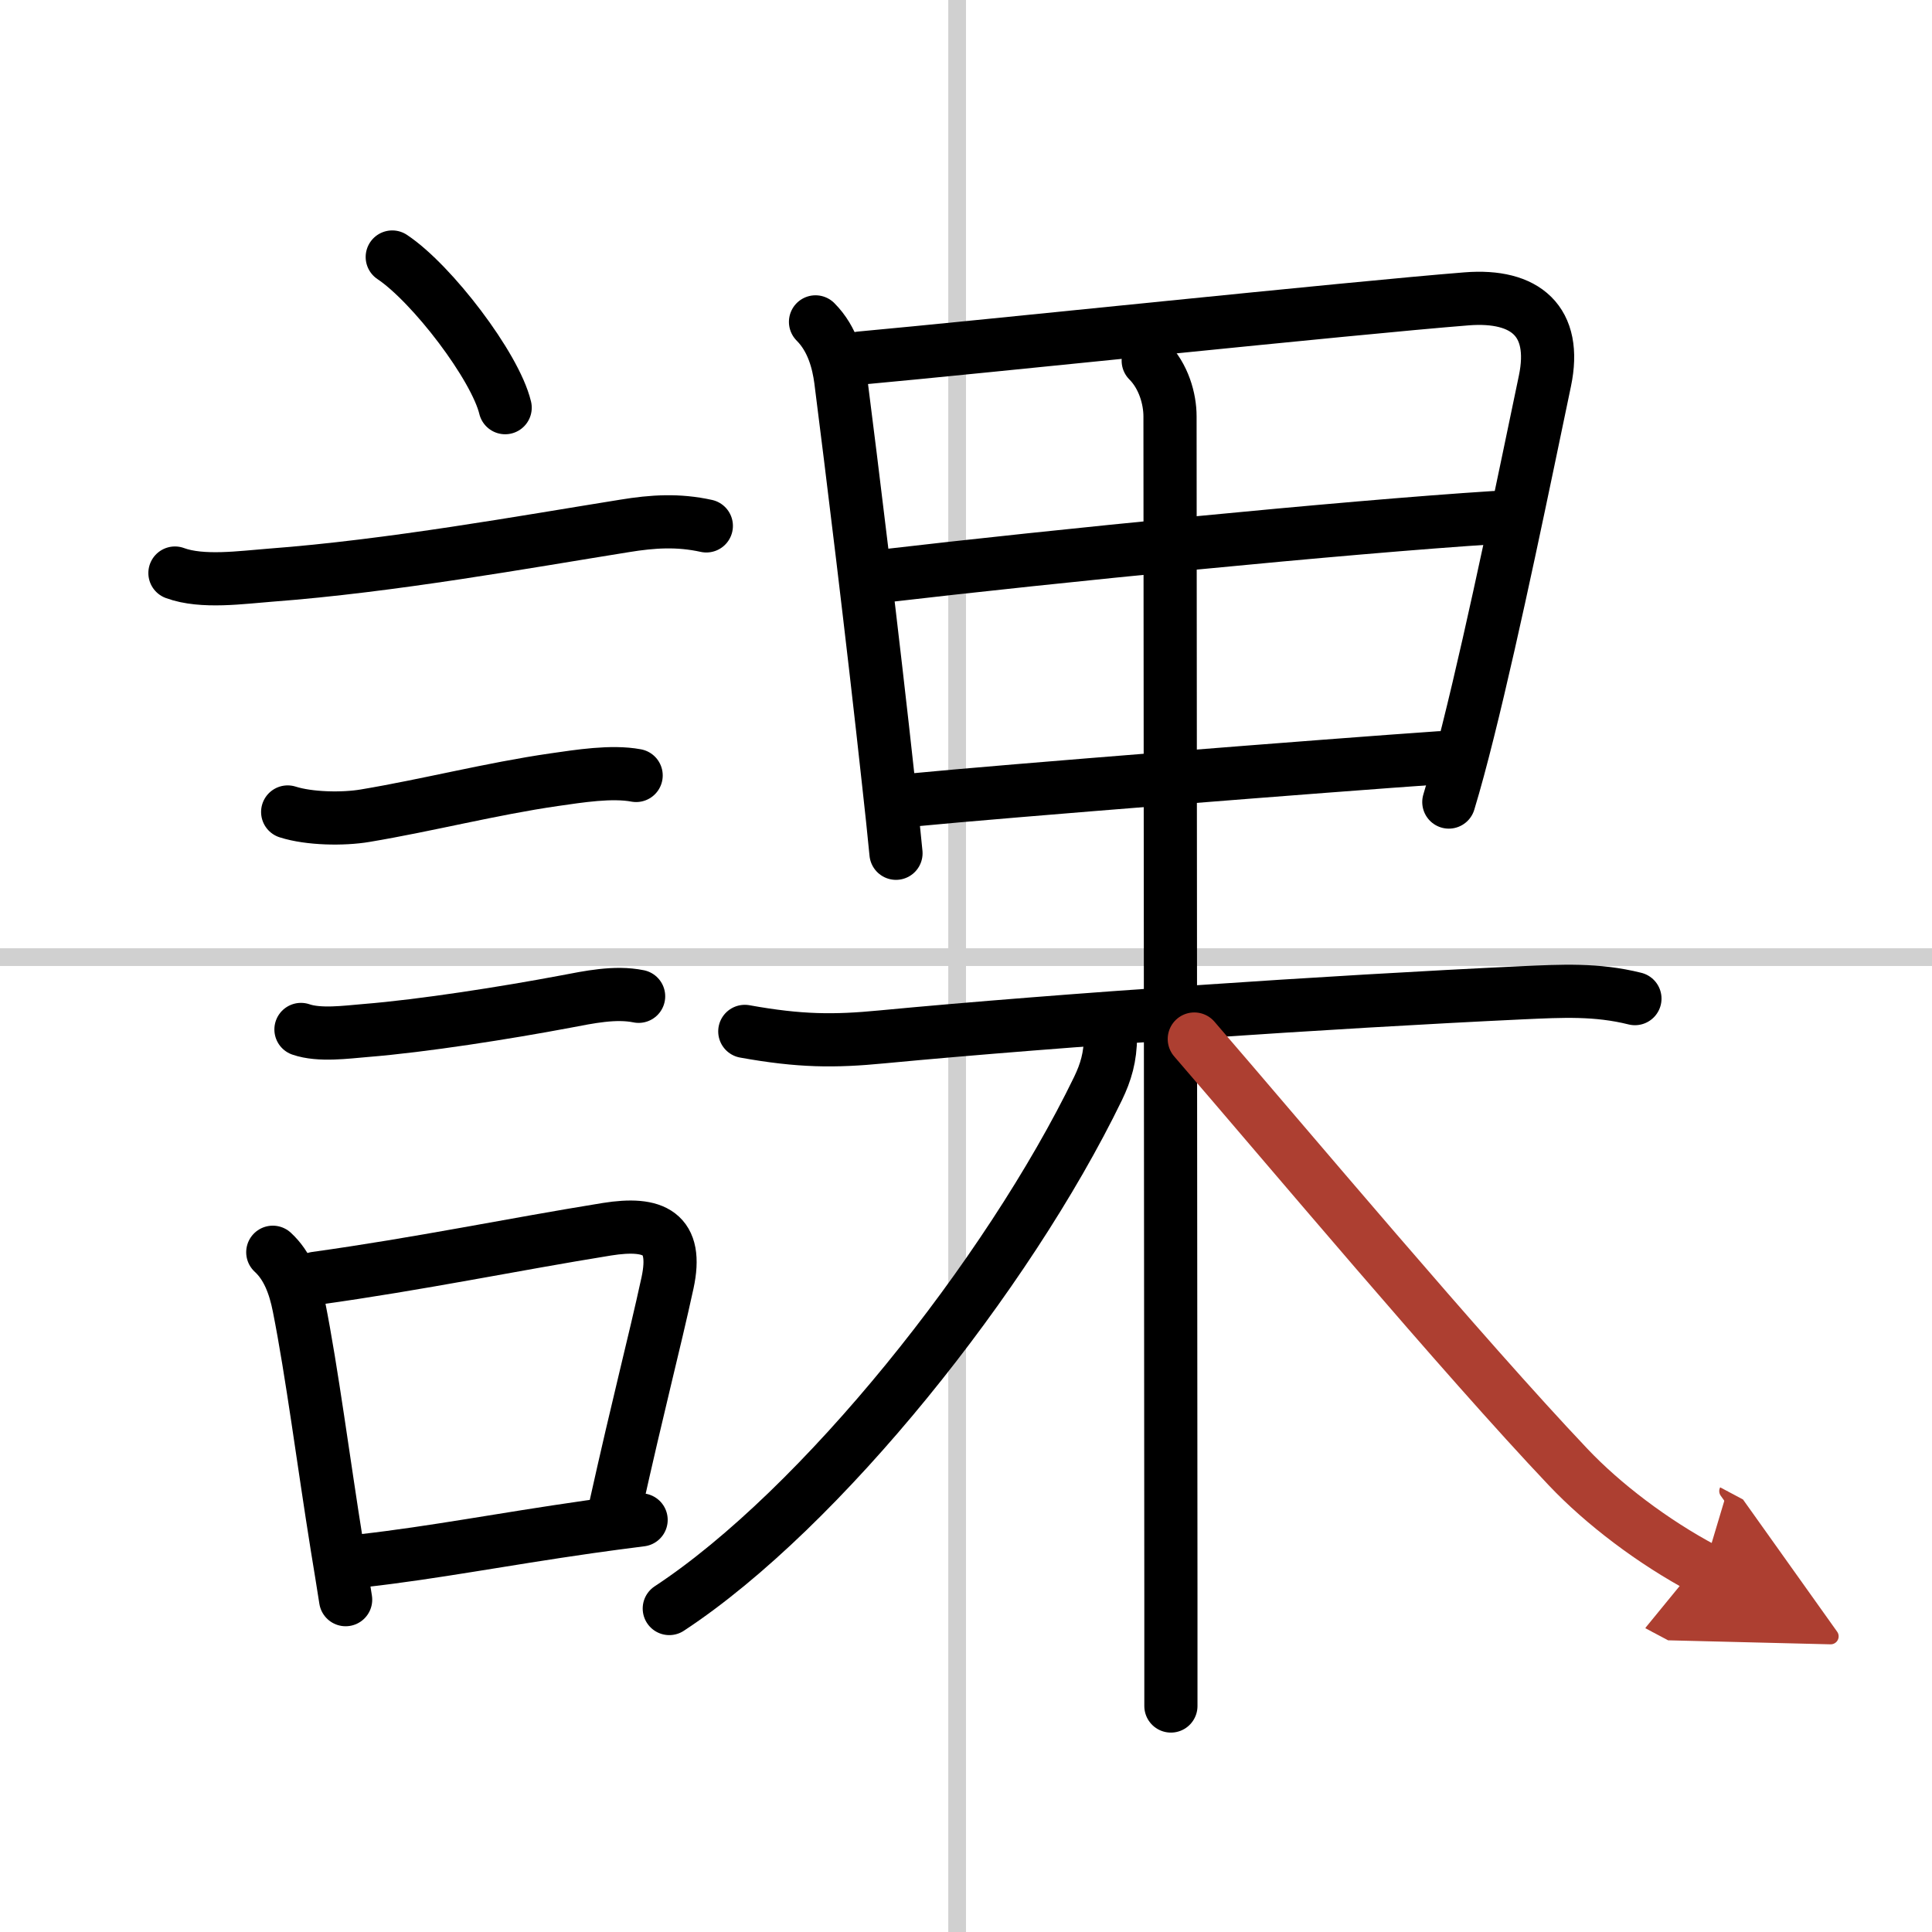
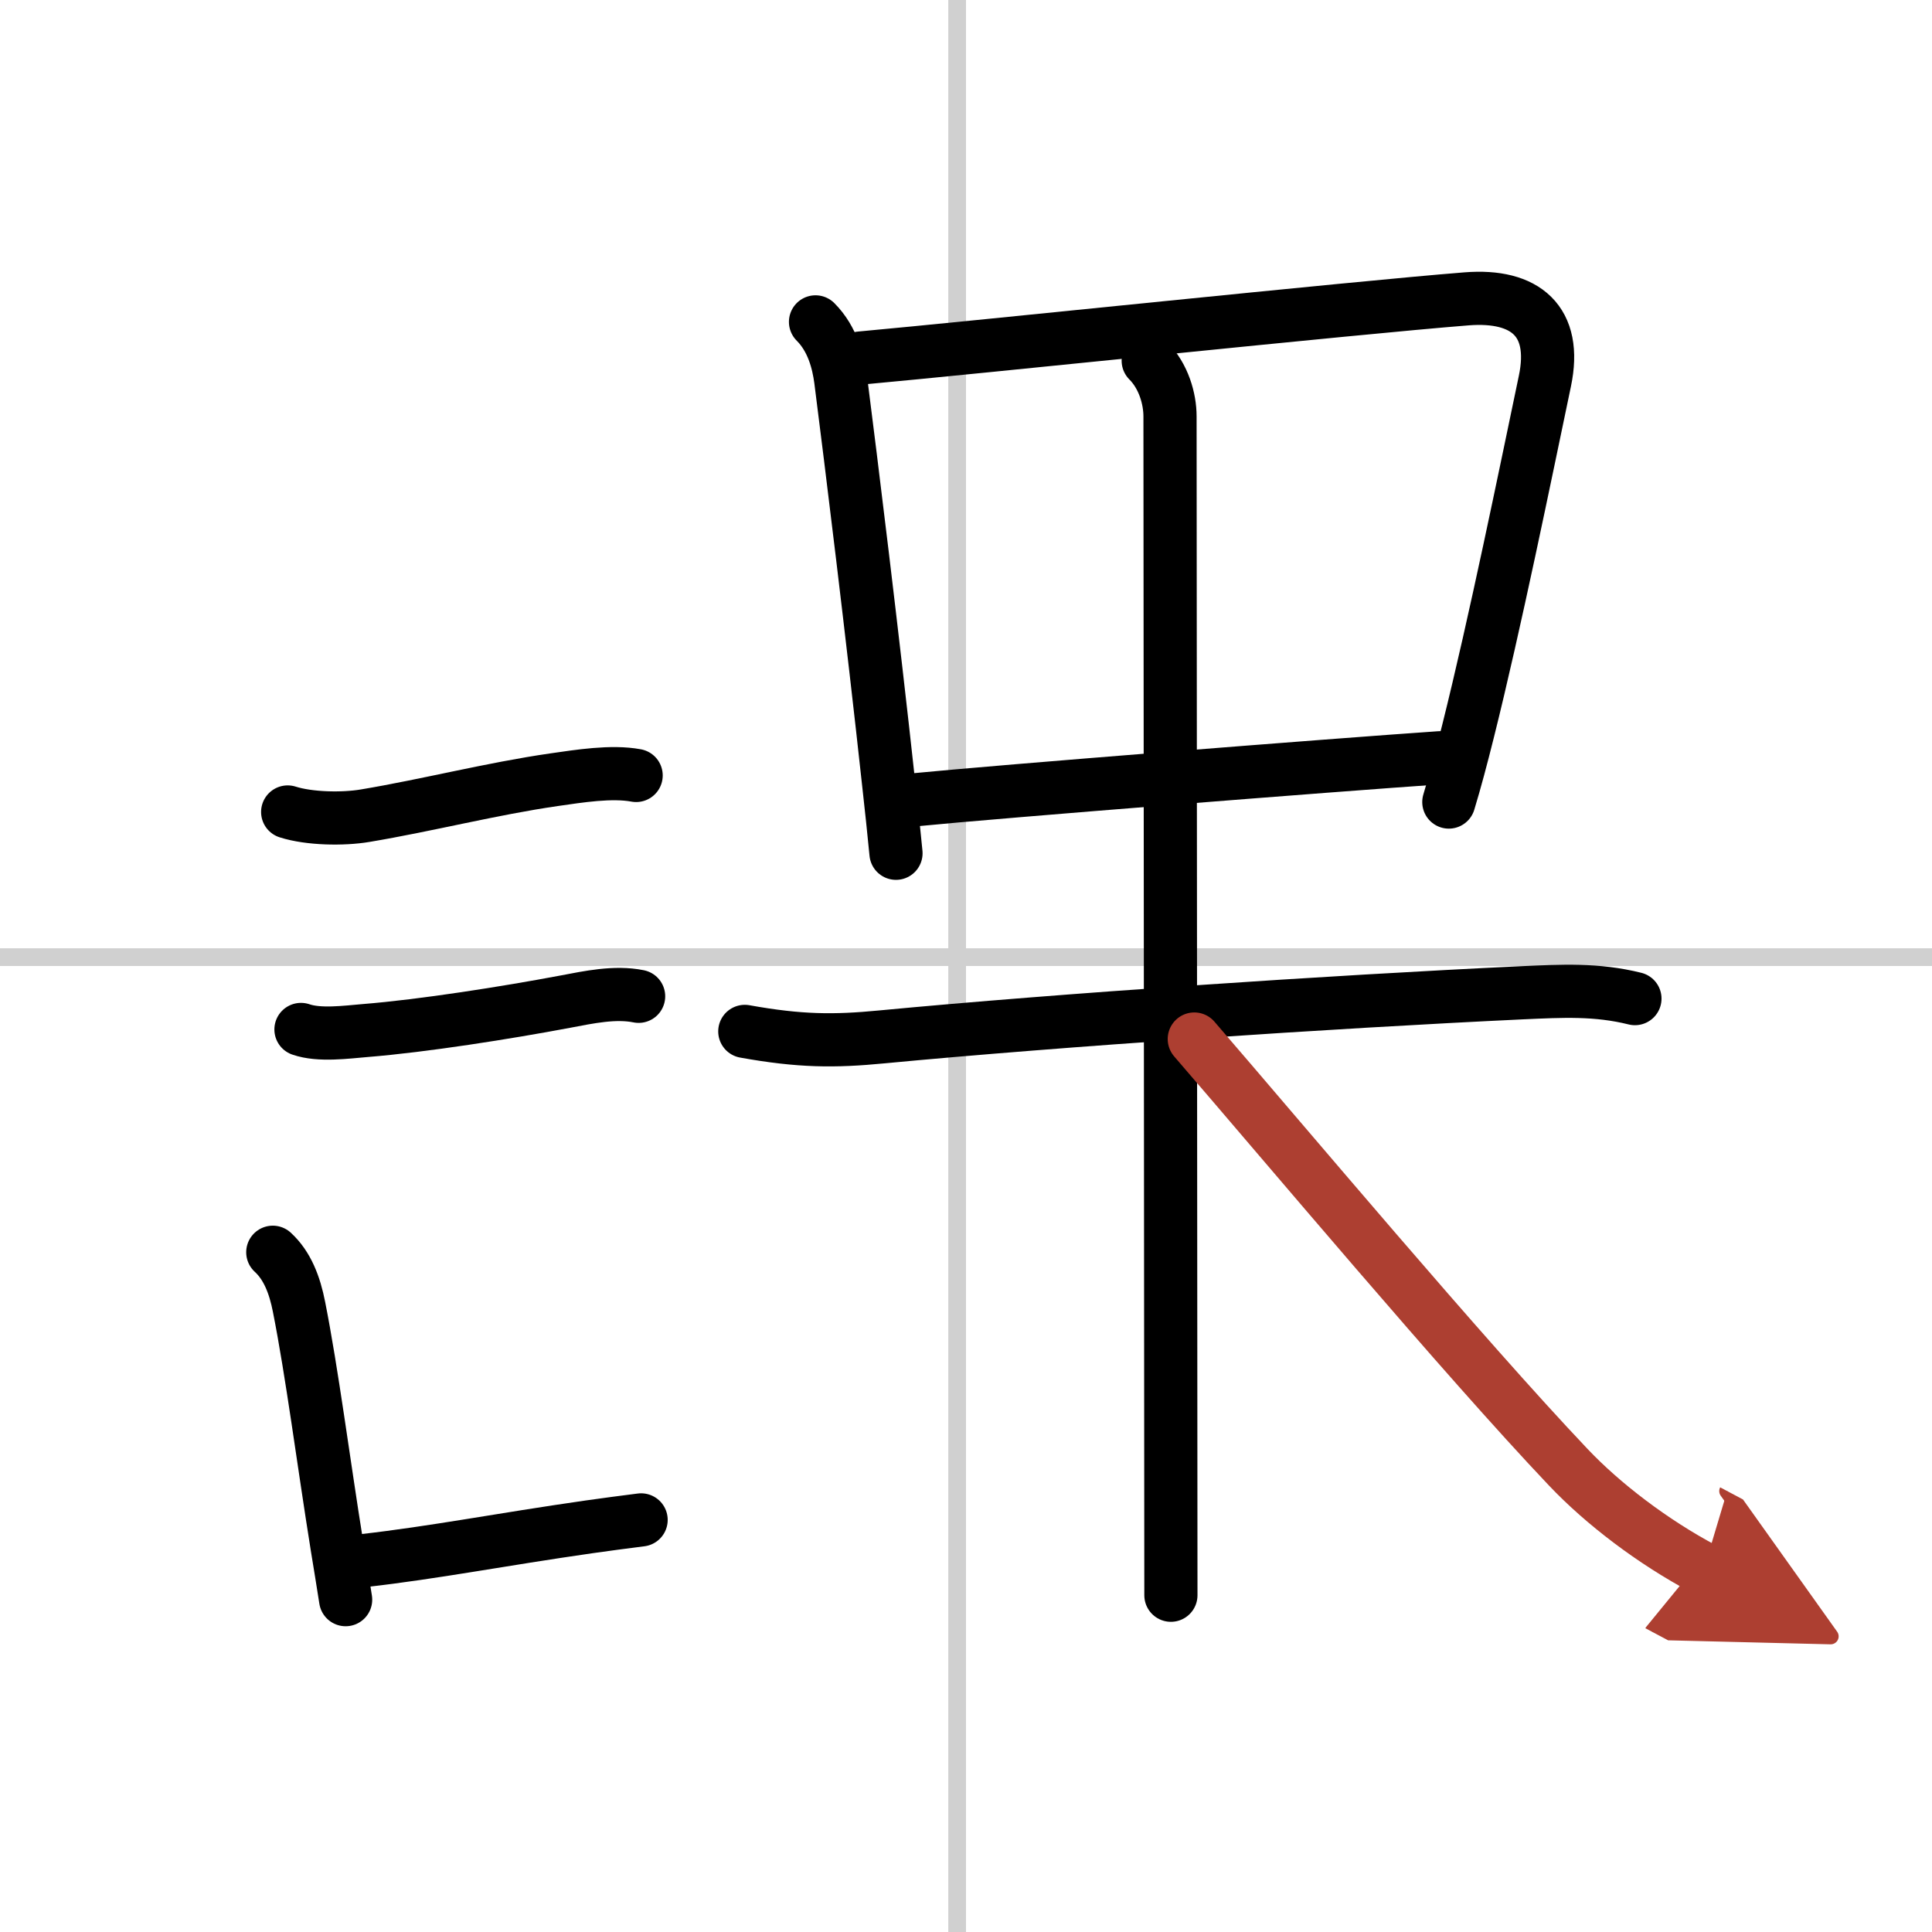
<svg xmlns="http://www.w3.org/2000/svg" width="400" height="400" viewBox="0 0 109 109">
  <defs>
    <marker id="a" markerWidth="4" orient="auto" refX="1" refY="5" viewBox="0 0 10 10">
      <polyline points="0 0 10 5 0 10 1 5" fill="#ad3f31" stroke="#ad3f31" />
    </marker>
  </defs>
  <g fill="none" stroke="#000" stroke-linecap="round" stroke-linejoin="round" stroke-width="3">
    <rect width="100%" height="100%" fill="#fff" stroke="#fff" />
    <line x1="54" x2="54" y2="109" stroke="#d0d0d0" stroke-width="1" />
    <line x2="109" y1="54" y2="54" stroke="#d0d0d0" stroke-width="1" />
-     <path d="m22.13 14.5c2.25 1.5 5.81 6.17 6.37 8.5" />
-     <path d="m9.87 32.33c1.54 0.57 3.79 0.24 5.38 0.12 6.8-0.51 14.43-1.89 19.99-2.78 1.59-0.26 3.02-0.35 4.61 0" />
    <path d="m16.23 45.81c1.22 0.39 3.13 0.42 4.37 0.21 3.53-0.59 7.13-1.52 10.66-2.03 1.4-0.2 3.24-0.5 4.63-0.24" />
    <path d="m16.98 58.08c1.04 0.36 2.56 0.15 3.64 0.06 3.24-0.26 7.94-1 11.28-1.63 1.32-0.25 2.8-0.57 4.13-0.3" />
    <path d="m15.39 70.65c0.82 0.75 1.24 1.85 1.48 3.08 0.73 3.67 1.38 8.74 2.15 13.54 0.17 1.02 0.33 2.03 0.48 2.98" />
-     <path d="m17.81 72.12c5.9-0.82 11.05-1.9 16.44-2.77 2.65-0.42 4.02 0.2 3.41 3.03-0.79 3.62-1.56 6.45-2.98 12.83" />
    <path d="m20.47 88.05c4.06-0.46 7.75-1.19 12.78-1.91 0.92-0.13 1.89-0.26 2.92-0.39" />
    <path d="m46.01 18.16c0.98 0.98 1.29 2.31 1.42 3.26 0.6 4.7 1.8 14.44 2.71 22.82 0.15 1.34 0.29 2.65 0.41 3.9" />
    <path d="m48.54 20.2c6.7-0.61 27.77-2.83 34.21-3.34 3.31-0.26 5.12 1.26 4.41 4.64-1.11 5.3-2.81 13.65-4.34 19.77-0.37 1.48-0.73 2.83-1.08 3.98" />
-     <path d="m49.81 32.5c9.69-1.13 25.94-2.75 34.51-3.3" />
    <path d="m51.53 45.13c4.88-0.48 23.63-1.96 29.72-2.38" />
    <path d="m42.02 58.19c3.11 0.56 5.04 0.57 7.73 0.31 10.11-0.96 25.31-1.98 36.13-2.49 2.25-0.1 4.19-0.21 6.36 0.33" />
-     <path d="m64.78 20.35c0.87 0.87 1.23 2.15 1.23 3.14 0 3.13 0.04 48.6 0.05 66.51v6.25" />
-     <path d="m62.65 58.49c0 1.14-0.26 2.01-0.7 2.92-5.11 10.54-15.63 23.71-24.19 29.34" />
+     <path d="m64.78 20.35c0.87 0.87 1.23 2.15 1.23 3.14 0 3.13 0.04 48.6 0.05 66.51" />
    <path d="m67.38 58.62c5.13 5.94 15.16 17.9 21.1 24.16 1.96 2.07 4.77 4.21 7.65 5.74" marker-end="url(#a)" stroke="#ad3f31" />
  </g>
</svg>